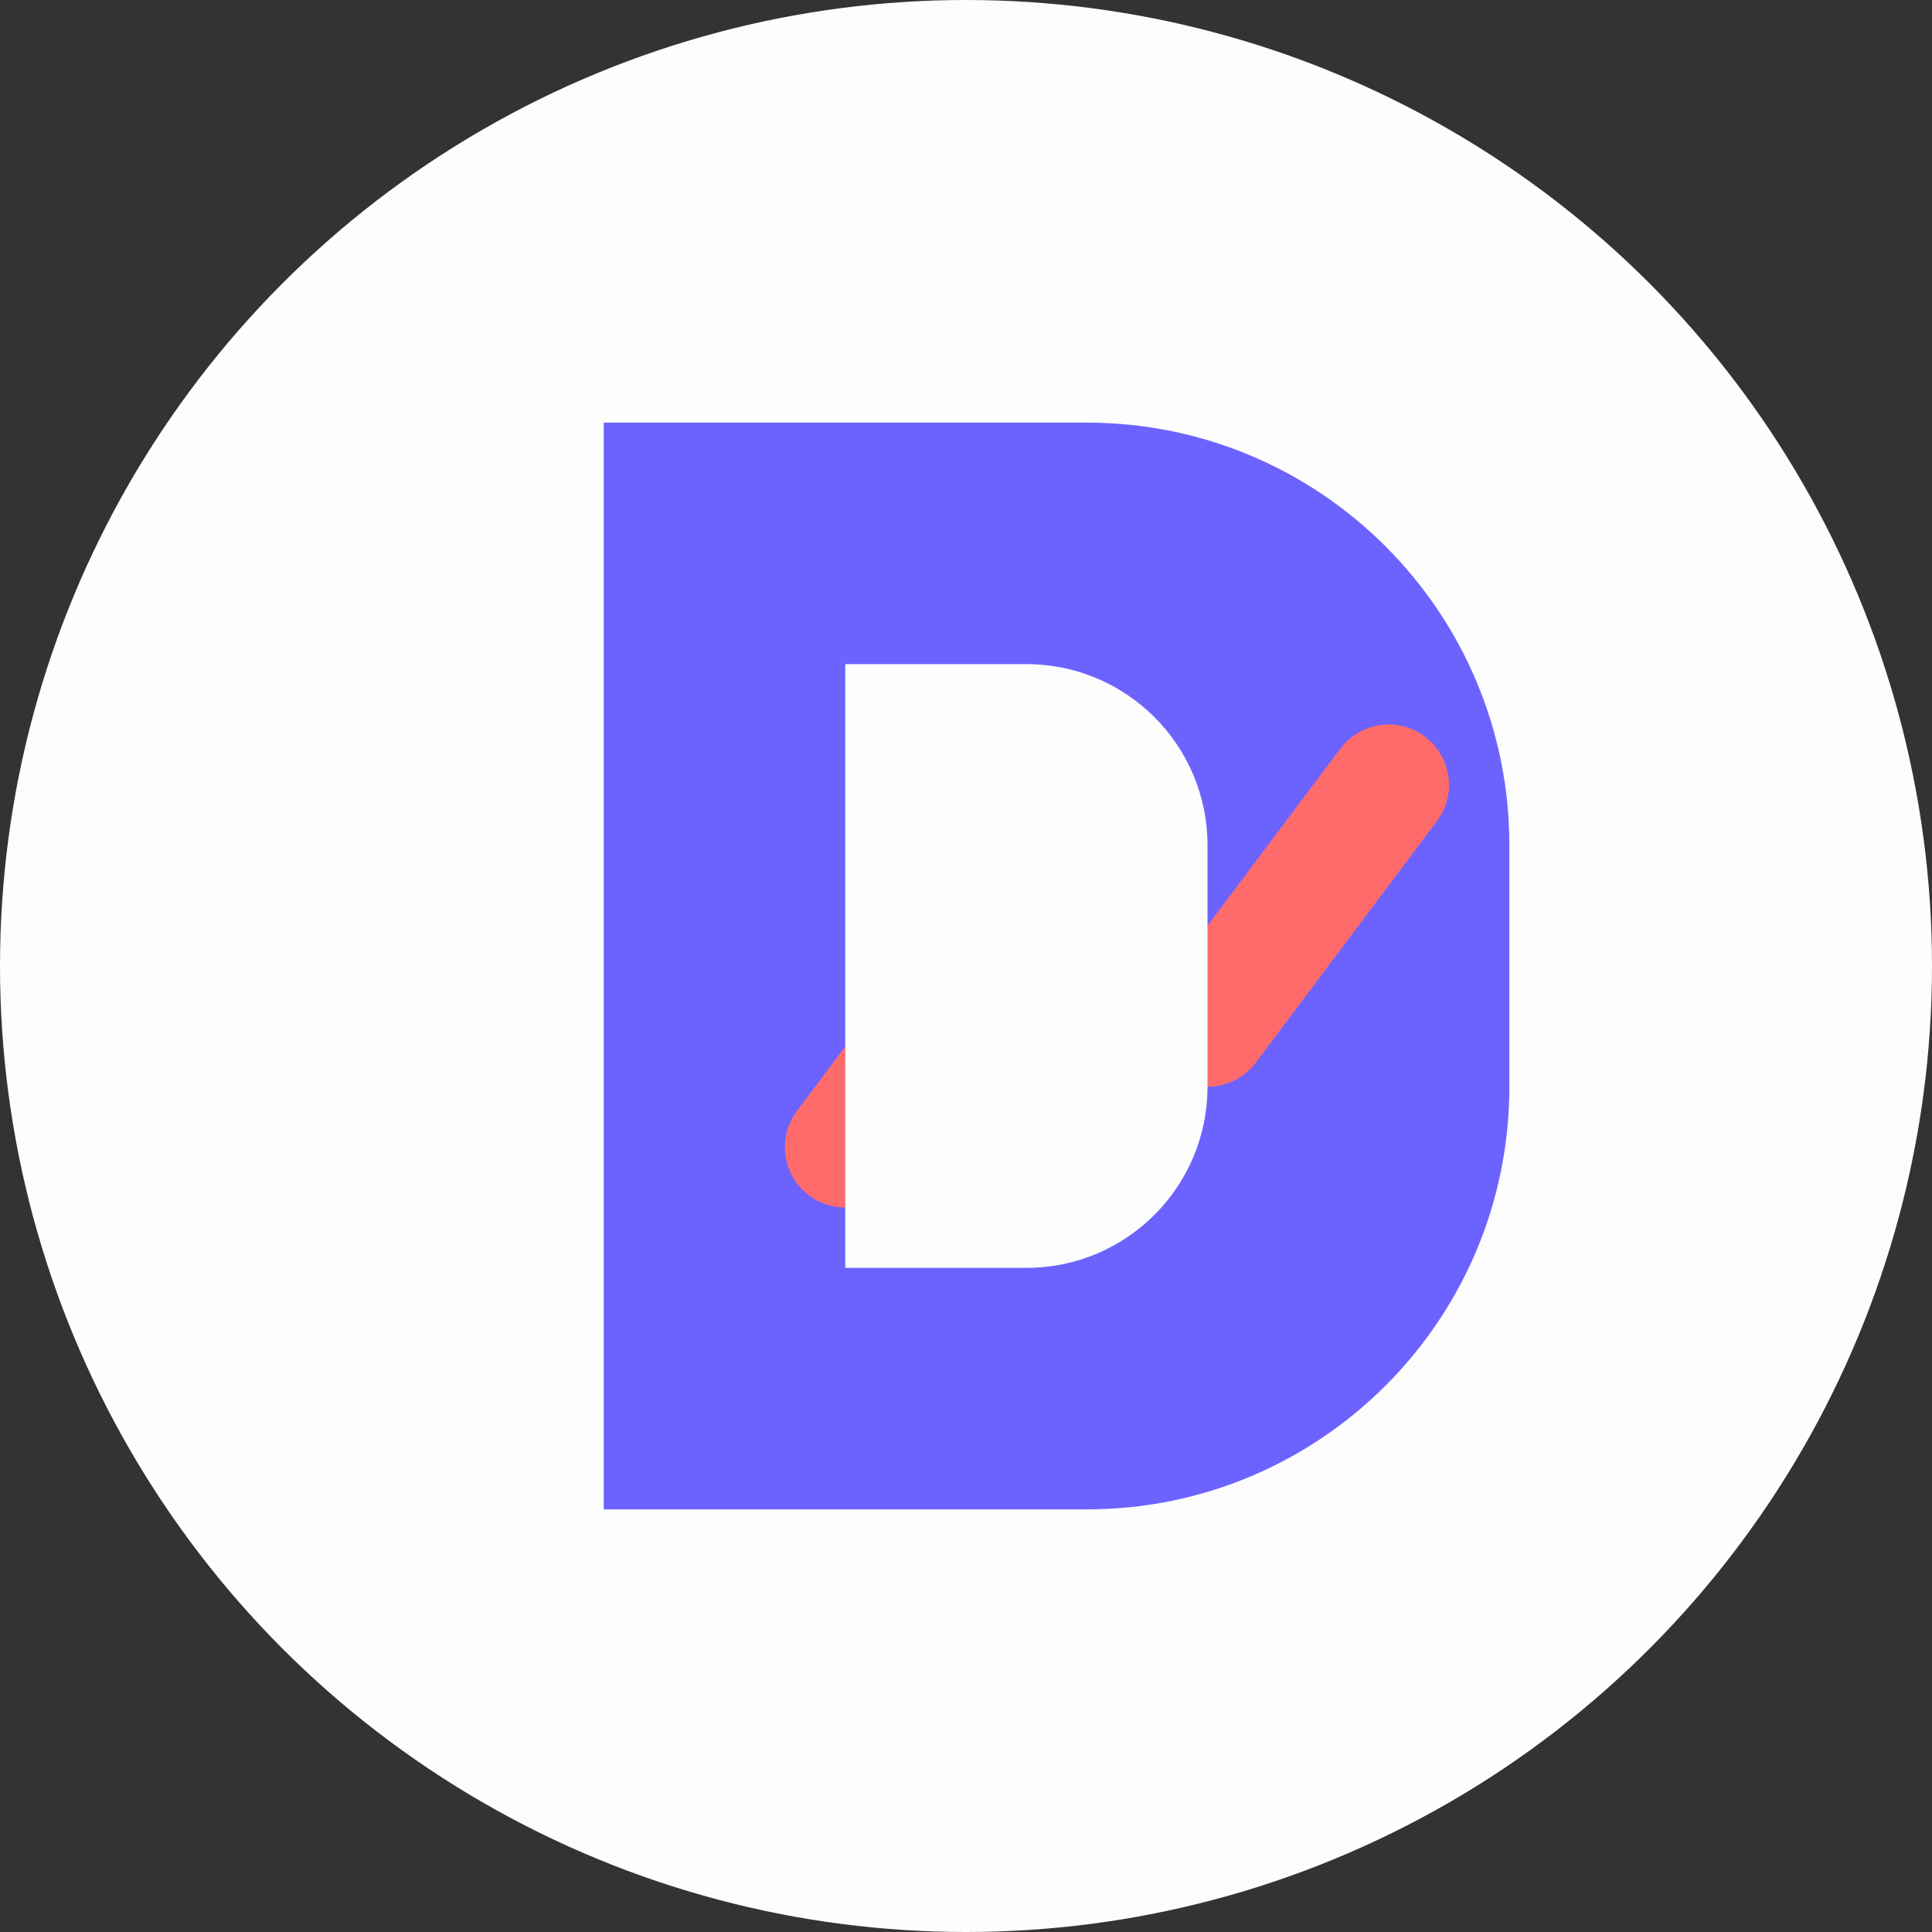
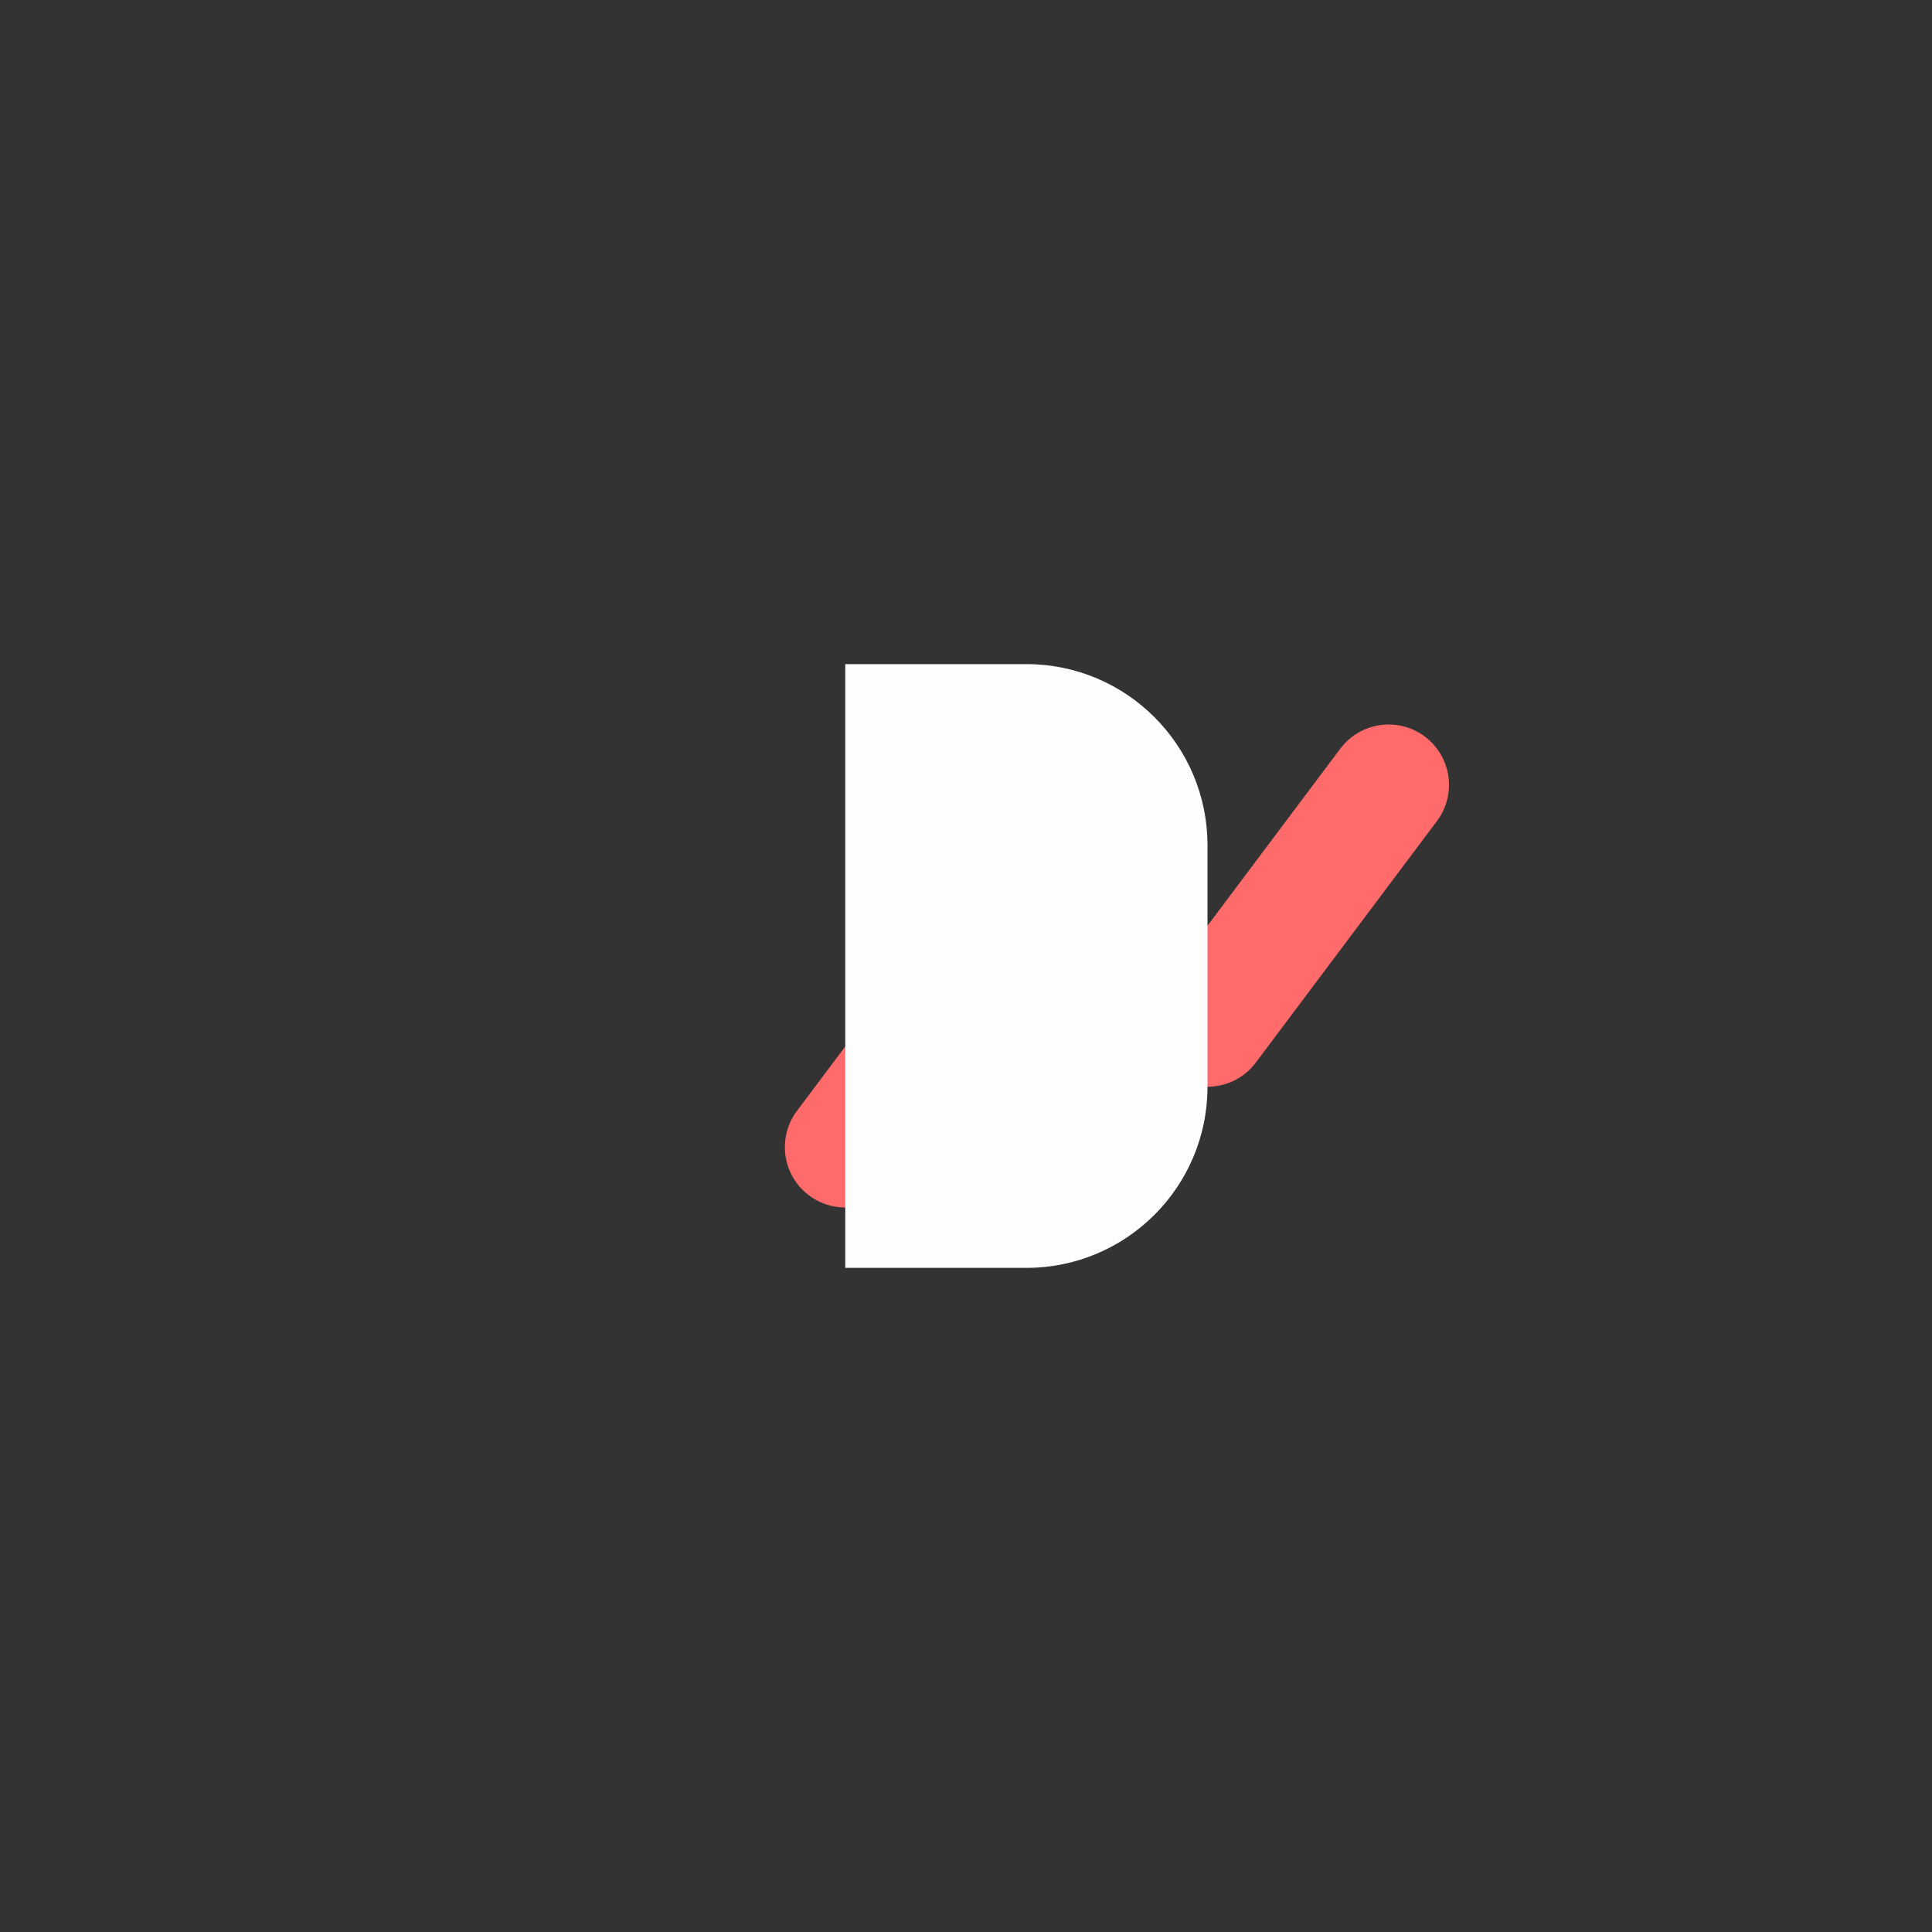
<svg xmlns="http://www.w3.org/2000/svg" width="32" height="32" viewBox="0 0 32 32" fill="none">
  <rect x="0" y="0" width="32" height="32" fill="#333333" stroke="none" />
-   <circle cx="16" cy="16" r="16" fill="#FDFDFD" />
-   <path d="M10 7H18C21.866 7 25 10.134 25 14V18C25 21.866 21.866 25 18 25H10V7Z" fill="#6C63FF" />
  <path d="M14 19L17 15L20 17L23 13" stroke="#FF6B6B" stroke-width="2" stroke-linecap="round" stroke-linejoin="round" />
  <path d="M14 11H17C18.657 11 20 12.343 20 14V18C20 19.657 18.657 21 17 21H14V11Z" fill="#FDFDFD" />
</svg>